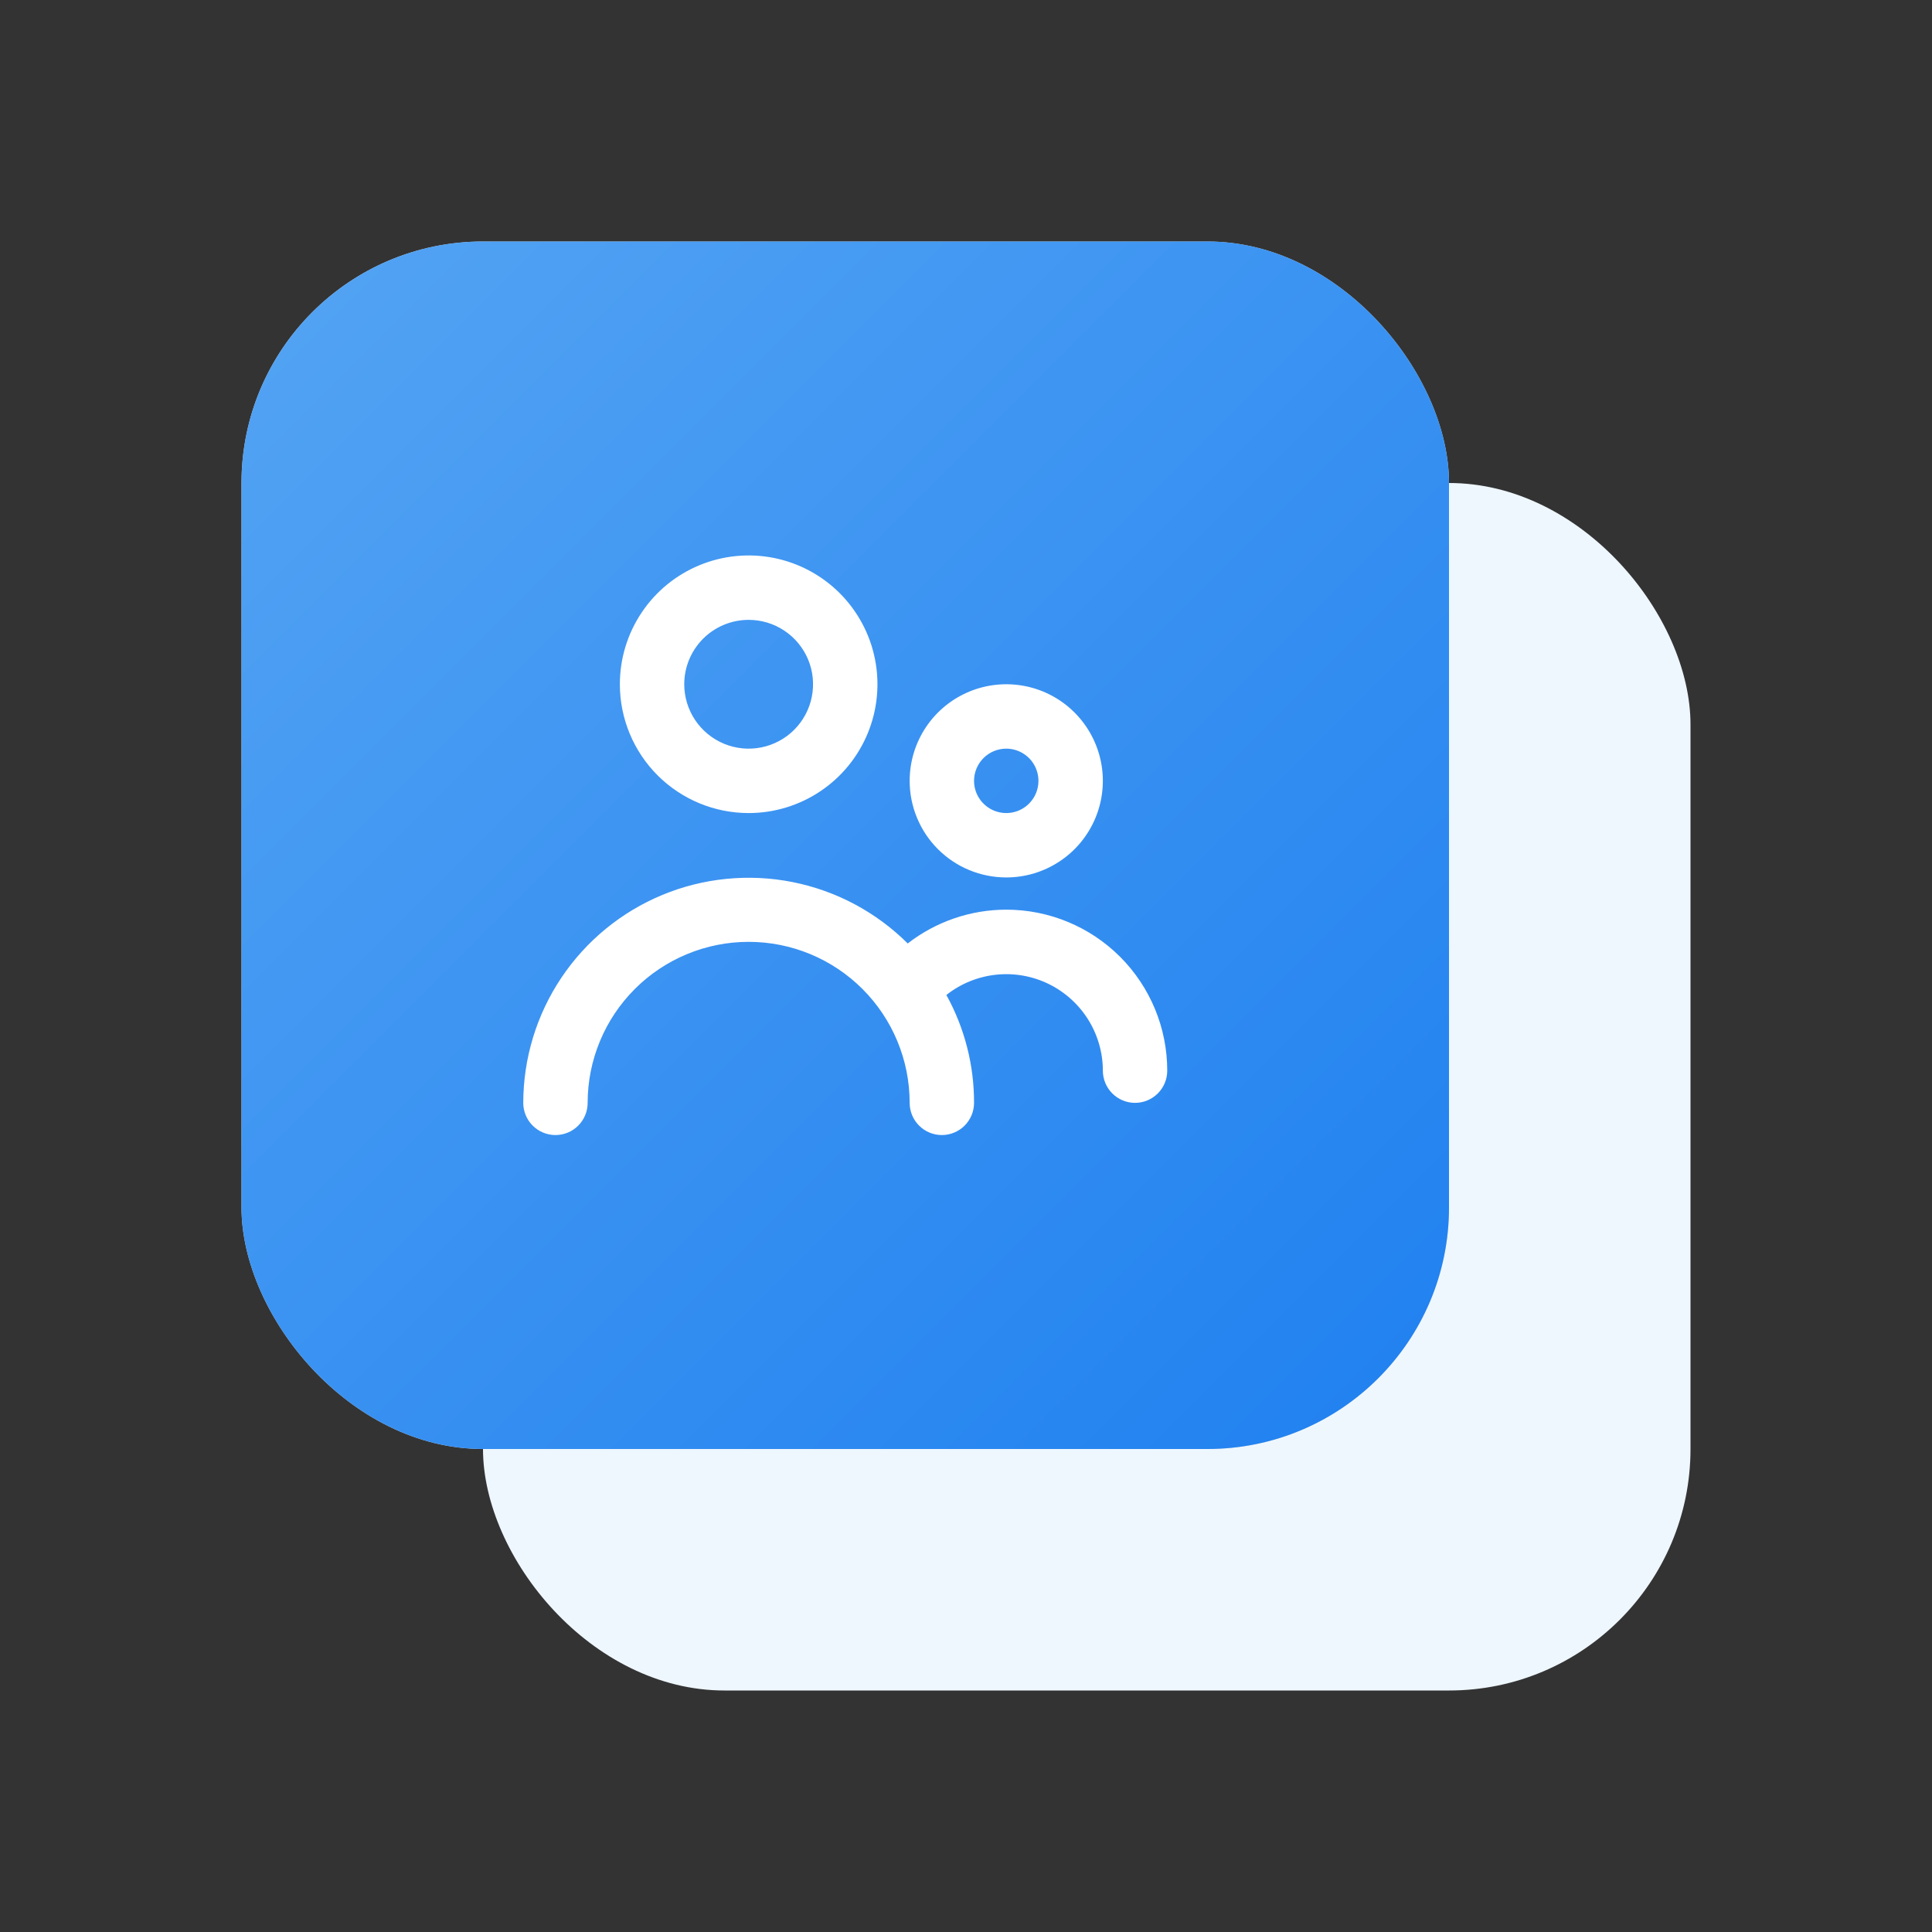
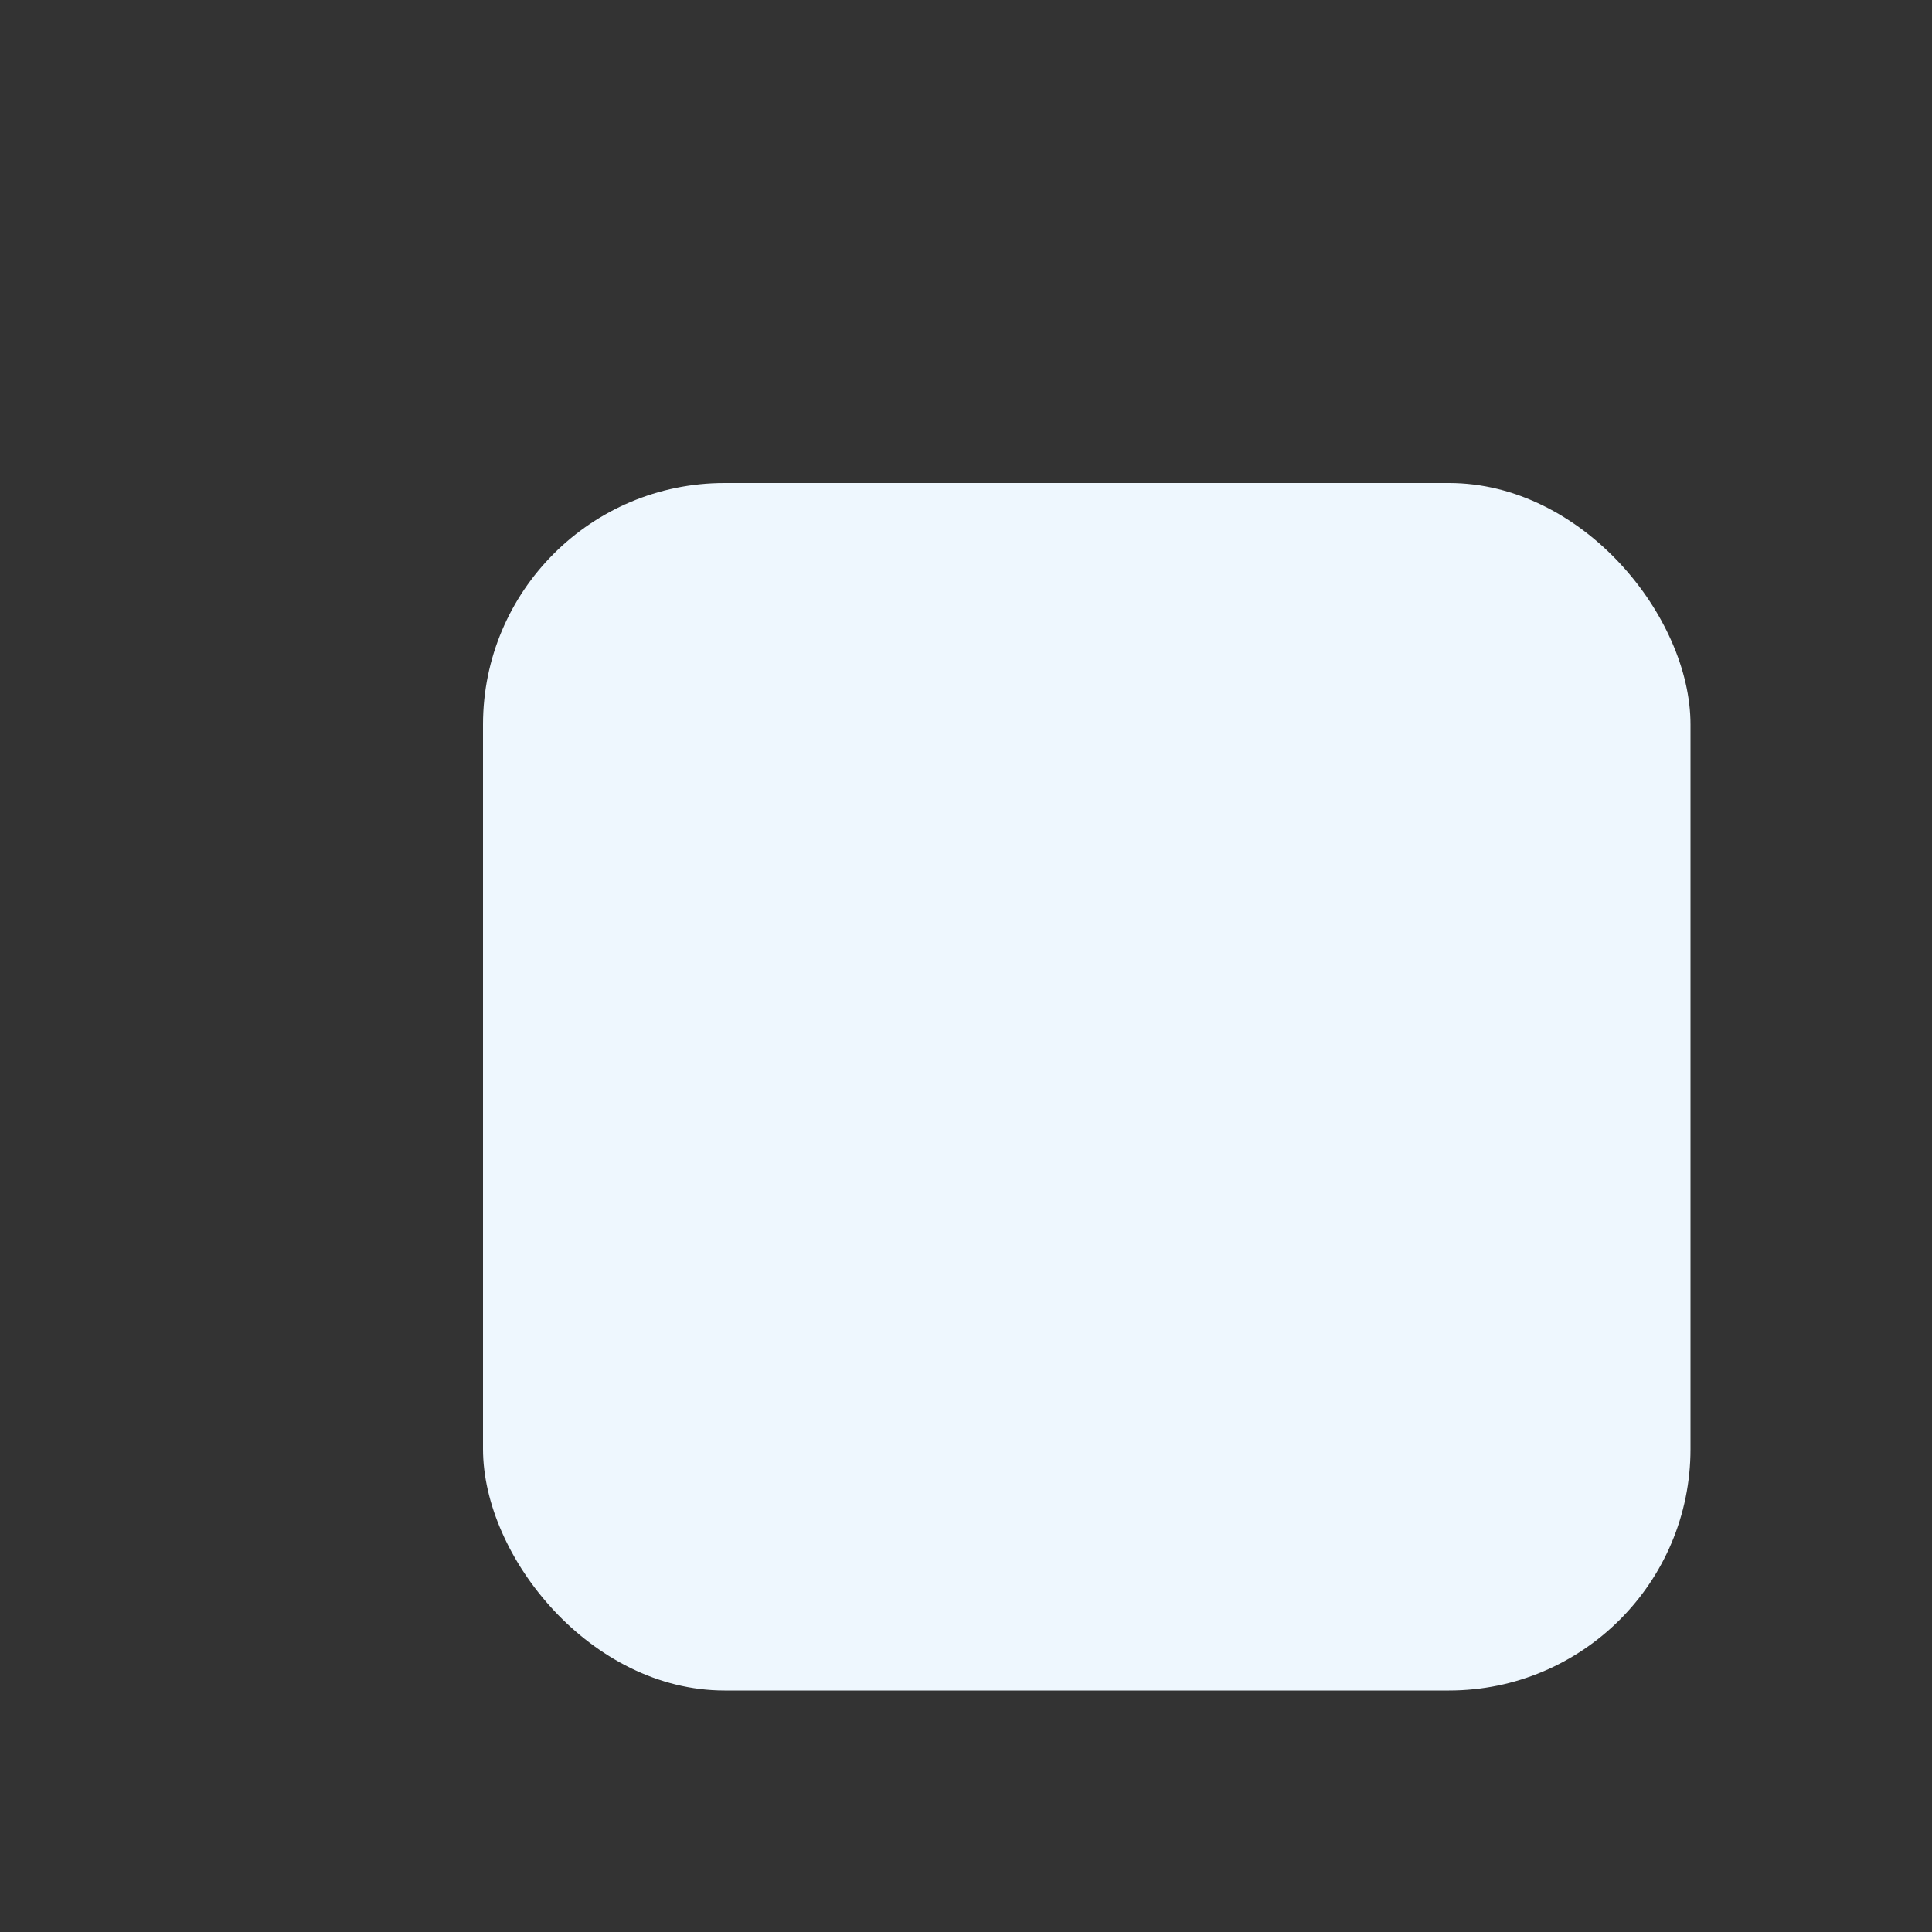
<svg xmlns="http://www.w3.org/2000/svg" width="80" height="80" viewBox="0 0 80 80" fill="none">
  <rect x="0" y="0" width="80" height="80" fill="#333333" stroke="none" />
  <rect x="20" y="20" width="50" height="50" rx="10" fill="#EEF7FE" />
-   <rect x="10" y="10" width="50" height="50" rx="10" fill="#D9D9D9" />
-   <rect x="10" y="10" width="50" height="50" rx="10" fill="url(#paint0_linear_245_1277)" />
  <g clip-path="url(#clip0_245_1277)">
    <path d="M31 33.667C32.055 33.667 33.086 33.354 33.963 32.768C34.84 32.182 35.524 31.349 35.927 30.374C36.331 29.4 36.437 28.327 36.231 27.293C36.025 26.258 35.517 25.308 34.771 24.562C34.025 23.816 33.075 23.308 32.04 23.102C31.006 22.897 29.933 23.002 28.959 23.406C27.984 23.81 27.151 24.493 26.566 25.37C25.979 26.247 25.667 27.279 25.667 28.333C25.667 29.748 26.229 31.104 27.229 32.105C28.229 33.105 29.585 33.667 31 33.667ZM31 25.667C31.527 25.667 32.043 25.823 32.481 26.116C32.92 26.409 33.262 26.826 33.464 27.313C33.666 27.8 33.718 28.336 33.615 28.854C33.513 29.371 33.258 29.846 32.886 30.219C32.513 30.592 32.038 30.846 31.52 30.949C31.003 31.052 30.467 30.999 29.98 30.797C29.492 30.595 29.076 30.253 28.783 29.815C28.49 29.376 28.333 28.861 28.333 28.333C28.333 27.626 28.614 26.948 29.114 26.448C29.614 25.948 30.293 25.667 31 25.667Z" fill="white" />
    <path d="M41.667 36.333C42.458 36.333 43.231 36.099 43.889 35.659C44.547 35.22 45.059 34.595 45.362 33.864C45.665 33.133 45.744 32.329 45.59 31.553C45.435 30.777 45.054 30.064 44.495 29.505C43.936 28.945 43.223 28.564 42.447 28.41C41.671 28.256 40.867 28.335 40.136 28.638C39.405 28.941 38.78 29.453 38.341 30.111C37.901 30.769 37.667 31.542 37.667 32.333C37.667 33.394 38.088 34.412 38.838 35.162C39.588 35.912 40.606 36.333 41.667 36.333ZM41.667 31C41.93 31 42.188 31.078 42.407 31.225C42.627 31.371 42.797 31.579 42.898 31.823C42.999 32.067 43.026 32.335 42.974 32.593C42.923 32.852 42.796 33.09 42.609 33.276C42.423 33.463 42.185 33.59 41.927 33.641C41.668 33.693 41.4 33.666 41.156 33.565C40.913 33.464 40.705 33.293 40.558 33.074C40.411 32.855 40.333 32.597 40.333 32.333C40.333 31.98 40.474 31.641 40.724 31.39C40.974 31.14 41.313 31 41.667 31Z" fill="white" />
    <path d="M41.667 37.667C40.189 37.668 38.754 38.161 37.587 39.067C36.281 37.766 34.619 36.881 32.81 36.523C31.002 36.166 29.128 36.352 27.426 37.057C25.723 37.763 24.267 38.958 23.242 40.49C22.217 42.022 21.669 43.823 21.667 45.667C21.667 46.02 21.807 46.359 22.057 46.609C22.307 46.859 22.646 47 23 47C23.354 47 23.693 46.859 23.943 46.609C24.193 46.359 24.333 46.02 24.333 45.667C24.333 43.898 25.036 42.203 26.286 40.953C27.536 39.702 29.232 39 31 39C32.768 39 34.464 39.702 35.714 40.953C36.964 42.203 37.667 43.898 37.667 45.667C37.667 46.02 37.807 46.359 38.057 46.609C38.307 46.859 38.646 47 39 47C39.354 47 39.693 46.859 39.943 46.609C40.193 46.359 40.333 46.02 40.333 45.667C40.337 44.105 39.942 42.567 39.187 41.2C39.776 40.734 40.484 40.444 41.231 40.362C41.977 40.28 42.732 40.41 43.408 40.737C44.084 41.064 44.654 41.575 45.054 42.211C45.453 42.847 45.666 43.582 45.667 44.333C45.667 44.687 45.807 45.026 46.057 45.276C46.307 45.526 46.646 45.667 47 45.667C47.354 45.667 47.693 45.526 47.943 45.276C48.193 45.026 48.333 44.687 48.333 44.333C48.333 42.565 47.631 40.87 46.381 39.619C45.13 38.369 43.435 37.667 41.667 37.667Z" fill="white" />
  </g>
  <defs>
    <linearGradient id="paint0_linear_245_1277" x1="10" y1="10" x2="60" y2="60" gradientUnits="userSpaceOnUse">
      <stop stop-color="#54A4F3" />
      <stop offset="1" stop-color="#1F80F0" />
    </linearGradient>
    <clipPath id="clip0_245_1277">
-       <rect width="32" height="32" fill="white" transform="translate(19 19)" />
-     </clipPath>
+       </clipPath>
  </defs>
</svg>